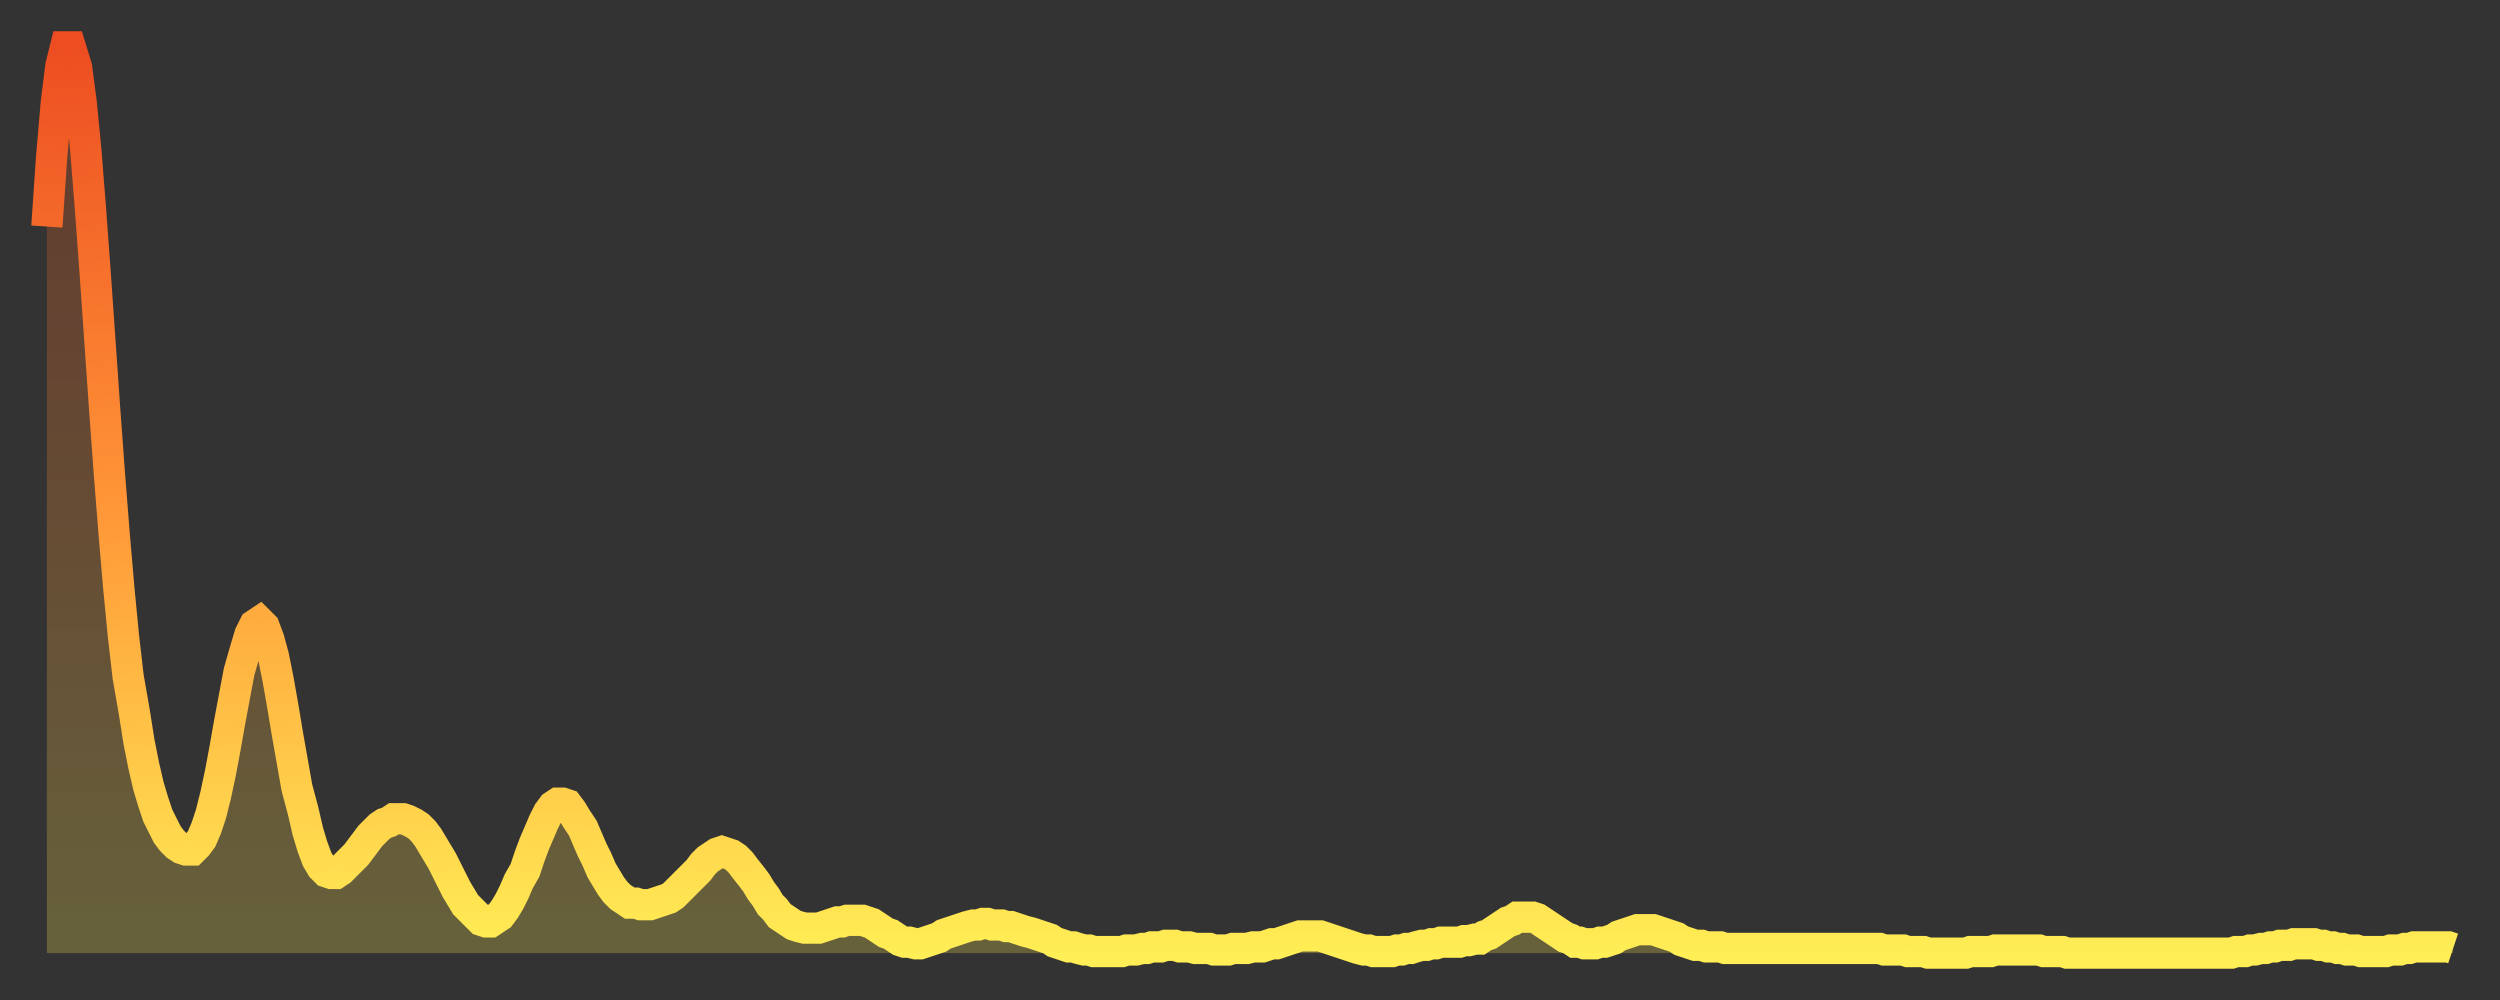
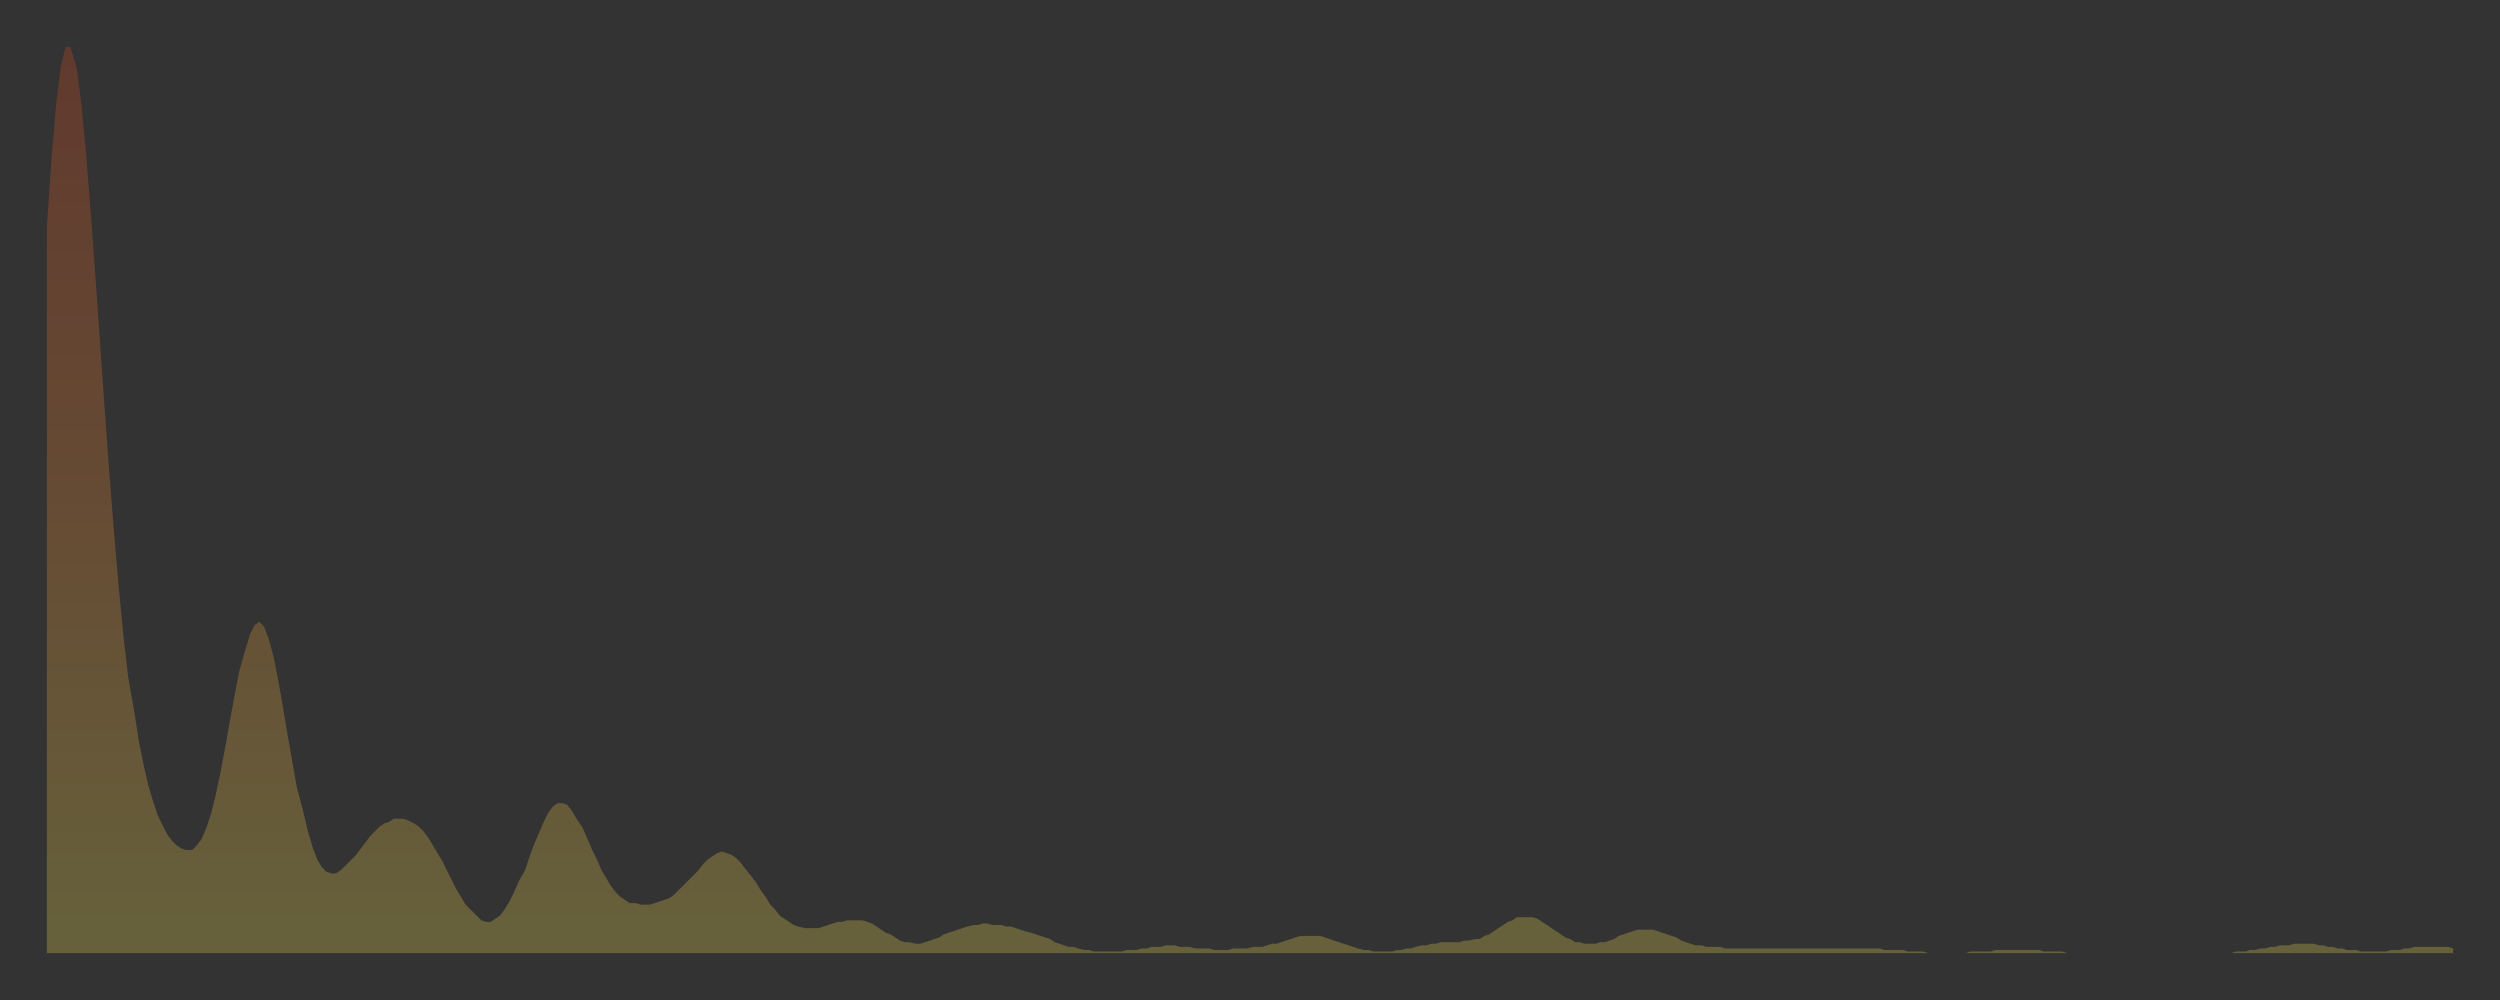
<svg xmlns="http://www.w3.org/2000/svg" baseProfile="full" height="64" version="1.1" width="160">
  <rect width="100%" height="100%" fill="#333333" stroke="none" />
  <defs>
    <linearGradient id="id24314" x1="0" x2="0" y1="0" y2="1">
      <stop offset="0%" stop-color="#ed4d21" />
      <stop offset="50%" stop-color="#ff9537" />
      <stop offset="100%" stop-color="#ffee55" />
    </linearGradient>
  </defs>
  <g transform="translate(3,3)">
    <g>
-       <path d="M 0.0 11.5 0.3 7.1 0.6 3.6 0.9 1.2 1.2 0.0 1.5 0.0 1.9 1.3 2.2 3.6 2.5 6.7 2.8 10.5 3.1 14.6 3.4 18.9 3.7 23.2 4.0 27.3 4.3 31.1 4.6 34.6 4.9 37.7 5.2 40.3 5.6 42.6 5.9 44.5 6.2 46.0 6.5 47.3 6.8 48.3 7.1 49.2 7.4 49.8 7.7 50.4 8.0 50.8 8.3 51.1 8.6 51.3 8.9 51.4 9.3 51.4 9.6 51.1 9.9 50.7 10.2 50.0 10.5 49.1 10.8 47.9 11.1 46.5 11.4 44.9 11.7 43.2 12.0 41.6 12.3 40.0 12.7 38.6 13.0 37.6 13.3 37.0 13.6 36.8 13.9 37.1 14.2 37.9 14.5 39.0 14.8 40.5 15.1 42.2 15.4 44.0 15.7 45.7 16.0 47.4 16.4 48.9 16.7 50.2 17.0 51.2 17.3 52.0 17.6 52.5 17.9 52.8 18.2 52.9 18.5 52.9 18.8 52.7 19.1 52.4 19.4 52.1 19.8 51.7 20.1 51.3 20.4 50.9 20.7 50.5 21.0 50.2 21.3 49.9 21.6 49.7 21.9 49.6 22.2 49.4 22.5 49.4 22.8 49.4 23.1 49.5 23.5 49.7 23.8 49.9 24.1 50.2 24.4 50.6 24.7 51.1 25.0 51.6 25.3 52.1 25.6 52.7 25.9 53.3 26.2 53.9 26.5 54.4 26.8 54.9 27.2 55.3 27.5 55.6 27.8 55.9 28.1 56.0 28.4 56.0 28.7 55.8 29.0 55.6 29.3 55.2 29.6 54.7 29.9 54.1 30.2 53.4 30.6 52.7 30.9 51.8 31.2 51.0 31.5 50.3 31.8 49.6 32.1 49.0 32.4 48.6 32.7 48.4 33.0 48.4 33.3 48.5 33.6 48.9 33.9 49.4 34.3 50.0 34.6 50.7 34.9 51.4 35.2 52.0 35.5 52.7 35.8 53.2 36.1 53.7 36.4 54.1 36.7 54.4 37.0 54.6 37.3 54.8 37.7 54.8 38.0 54.9 38.3 54.9 38.6 54.9 38.9 54.8 39.2 54.7 39.5 54.6 39.8 54.5 40.1 54.3 40.4 54.0 40.7 53.7 41.0 53.4 41.4 53.0 41.7 52.7 42.0 52.3 42.3 52.0 42.6 51.8 42.9 51.6 43.2 51.5 43.5 51.6 43.8 51.7 44.1 51.9 44.4 52.2 44.7 52.6 45.1 53.1 45.4 53.5 45.7 54.0 46.0 54.4 46.3 54.9 46.6 55.2 46.9 55.6 47.2 55.8 47.5 56.0 47.8 56.2 48.1 56.3 48.5 56.4 48.8 56.4 49.1 56.4 49.4 56.4 49.7 56.3 50.0 56.2 50.3 56.1 50.6 56.0 50.9 56.0 51.2 55.9 51.5 55.9 51.8 55.9 52.2 55.9 52.5 56.0 52.8 56.1 53.1 56.3 53.4 56.5 53.7 56.7 54.0 56.8 54.3 57.0 54.6 57.2 54.9 57.3 55.2 57.3 55.6 57.4 55.9 57.4 56.2 57.3 56.5 57.2 56.8 57.1 57.1 57.0 57.4 56.8 57.7 56.7 58.0 56.6 58.3 56.5 58.6 56.4 58.9 56.3 59.3 56.2 59.6 56.2 59.9 56.1 60.2 56.1 60.5 56.2 60.8 56.2 61.1 56.2 61.4 56.3 61.7 56.3 62.0 56.4 62.3 56.5 62.6 56.6 63.0 56.7 63.3 56.8 63.6 56.9 63.9 57.0 64.2 57.1 64.5 57.3 64.8 57.4 65.1 57.5 65.4 57.6 65.7 57.6 66.0 57.7 66.4 57.8 66.7 57.8 67.0 57.9 67.3 57.9 67.6 57.9 67.9 57.9 68.2 57.9 68.5 57.9 68.8 57.9 69.1 57.8 69.4 57.8 69.7 57.8 70.1 57.7 70.4 57.7 70.7 57.6 71.0 57.6 71.3 57.6 71.6 57.5 71.9 57.5 72.2 57.5 72.5 57.6 72.8 57.6 73.1 57.6 73.5 57.7 73.8 57.7 74.1 57.7 74.4 57.7 74.7 57.8 75.0 57.8 75.3 57.8 75.6 57.8 75.9 57.7 76.2 57.7 76.5 57.7 76.8 57.7 77.2 57.6 77.5 57.6 77.8 57.6 78.1 57.5 78.4 57.4 78.7 57.4 79.0 57.3 79.3 57.2 79.6 57.1 79.9 57.0 80.2 56.9 80.5 56.9 80.9 56.9 81.2 56.9 81.5 56.9 81.8 57.0 82.1 57.1 82.4 57.2 82.7 57.3 83.0 57.4 83.3 57.5 83.6 57.6 83.9 57.7 84.3 57.8 84.6 57.8 84.9 57.9 85.2 57.9 85.5 57.9 85.8 57.9 86.1 57.9 86.4 57.8 86.7 57.8 87.0 57.7 87.3 57.7 87.6 57.6 88.0 57.5 88.3 57.5 88.6 57.4 88.9 57.4 89.2 57.3 89.5 57.3 89.8 57.3 90.1 57.3 90.4 57.3 90.7 57.2 91.0 57.2 91.4 57.1 91.7 57.1 92.0 56.9 92.3 56.8 92.6 56.6 92.9 56.4 93.2 56.2 93.5 56.0 93.8 55.9 94.1 55.7 94.4 55.7 94.7 55.7 95.1 55.7 95.4 55.8 95.7 56.0 96.0 56.2 96.3 56.4 96.6 56.6 96.9 56.8 97.2 57.0 97.5 57.1 97.8 57.3 98.1 57.3 98.4 57.4 98.8 57.4 99.1 57.4 99.4 57.3 99.7 57.3 100.0 57.2 100.3 57.1 100.6 56.9 100.9 56.8 101.2 56.7 101.5 56.6 101.8 56.5 102.2 56.5 102.5 56.5 102.8 56.5 103.1 56.6 103.4 56.7 103.7 56.8 104.0 56.9 104.3 57.0 104.6 57.2 104.9 57.3 105.2 57.4 105.5 57.5 105.9 57.5 106.2 57.6 106.5 57.6 106.8 57.6 107.1 57.6 107.4 57.7 107.7 57.7 108.0 57.7 108.3 57.7 108.6 57.7 108.9 57.7 109.3 57.7 109.6 57.7 109.9 57.7 110.2 57.7 110.5 57.7 110.8 57.7 111.1 57.7 111.4 57.7 111.7 57.7 112.0 57.7 112.3 57.7 112.6 57.7 113.0 57.7 113.3 57.7 113.6 57.7 113.9 57.7 114.2 57.7 114.5 57.7 114.8 57.7 115.1 57.7 115.4 57.7 115.7 57.7 116.0 57.7 116.3 57.7 116.7 57.7 117.0 57.7 117.3 57.7 117.6 57.8 117.9 57.8 118.2 57.8 118.5 57.8 118.8 57.8 119.1 57.9 119.4 57.9 119.7 57.9 120.1 57.9 120.4 58.0 120.7 58.0 121.0 58.0 121.3 58.0 121.6 58.0 121.9 58.0 122.2 58.0 122.5 58.0 122.8 58.0 123.1 57.9 123.4 57.9 123.8 57.9 124.1 57.9 124.4 57.9 124.7 57.8 125.0 57.8 125.3 57.8 125.6 57.8 125.9 57.8 126.2 57.8 126.5 57.8 126.8 57.8 127.2 57.8 127.5 57.8 127.8 57.9 128.1 57.9 128.4 57.9 128.7 57.9 129.0 57.9 129.3 58.0 129.6 58.0 129.9 58.0 130.2 58.0 130.5 58.0 130.9 58.0 131.2 58.0 131.5 58.0 131.8 58.0 132.1 58.0 132.4 58.0 132.7 58.0 133.0 58.0 133.3 58.0 133.6 58.0 133.9 58.0 134.2 58.0 134.6 58.0 134.9 58.0 135.2 58.0 135.5 58.0 135.8 58.0 136.1 58.0 136.4 58.0 136.7 58.0 137.0 58.0 137.3 58.0 137.6 58.0 138.0 58.0 138.3 58.0 138.6 58.0 138.9 58.0 139.2 58.0 139.5 58.0 139.8 58.0 140.1 57.9 140.4 57.9 140.7 57.9 141.0 57.8 141.3 57.8 141.7 57.7 142.0 57.7 142.3 57.6 142.6 57.6 142.9 57.5 143.2 57.5 143.5 57.5 143.8 57.4 144.1 57.4 144.4 57.4 144.7 57.4 145.1 57.4 145.4 57.5 145.7 57.5 146.0 57.6 146.3 57.6 146.6 57.7 146.9 57.7 147.2 57.8 147.5 57.8 147.8 57.8 148.1 57.9 148.4 57.9 148.8 57.9 149.1 57.9 149.4 57.9 149.7 57.9 150.0 57.8 150.3 57.8 150.6 57.8 150.9 57.7 151.2 57.7 151.5 57.6 151.8 57.6 152.1 57.6 152.5 57.6 152.8 57.6 153.1 57.6 153.4 57.6 153.7 57.6 154.0 57.7" fill="none" id="graph-curve" opacity="1" stroke="url(#id24314)" stroke-width="2" />
      <path d="M 0 58 L 0.0 11.5 0.3 7.1 0.6 3.6 0.9 1.2 1.2 0.0 1.5 0.0 1.9 1.3 2.2 3.6 2.5 6.7 2.8 10.5 3.1 14.6 3.4 18.9 3.7 23.2 4.0 27.3 4.3 31.1 4.6 34.6 4.9 37.7 5.2 40.3 5.6 42.6 5.9 44.5 6.2 46.0 6.5 47.3 6.8 48.3 7.1 49.2 7.4 49.8 7.7 50.4 8.0 50.8 8.3 51.1 8.6 51.3 8.9 51.4 9.3 51.4 9.6 51.1 9.9 50.7 10.2 50.0 10.5 49.1 10.8 47.9 11.1 46.5 11.4 44.9 11.7 43.2 12.0 41.6 12.3 40.0 12.7 38.6 13.0 37.6 13.3 37.0 13.6 36.8 13.9 37.1 14.2 37.9 14.5 39.0 14.8 40.5 15.1 42.2 15.4 44.0 15.7 45.7 16.0 47.4 16.4 48.9 16.7 50.2 17.0 51.2 17.3 52.0 17.6 52.5 17.9 52.8 18.2 52.9 18.5 52.9 18.8 52.7 19.1 52.4 19.4 52.1 19.8 51.7 20.1 51.3 20.4 50.9 20.7 50.5 21.0 50.2 21.3 49.9 21.6 49.7 21.9 49.6 22.2 49.4 22.5 49.4 22.8 49.4 23.1 49.5 23.5 49.7 23.8 49.9 24.1 50.2 24.4 50.6 24.7 51.1 25.0 51.6 25.3 52.1 25.6 52.7 25.9 53.3 26.2 53.9 26.5 54.4 26.8 54.9 27.2 55.3 27.5 55.6 27.8 55.9 28.1 56.0 28.4 56.0 28.7 55.8 29.0 55.6 29.3 55.2 29.6 54.7 29.9 54.1 30.2 53.4 30.6 52.7 30.9 51.8 31.2 51.0 31.5 50.3 31.8 49.6 32.1 49.0 32.4 48.6 32.7 48.4 33.0 48.4 33.3 48.5 33.6 48.9 33.9 49.4 34.3 50.0 34.6 50.7 34.9 51.4 35.2 52.0 35.5 52.7 35.8 53.2 36.1 53.7 36.4 54.1 36.7 54.4 37.0 54.6 37.3 54.8 37.7 54.8 38.0 54.9 38.3 54.9 38.6 54.9 38.9 54.8 39.2 54.7 39.5 54.6 39.8 54.5 40.1 54.3 40.4 54.0 40.7 53.7 41.0 53.4 41.4 53.0 41.7 52.7 42.0 52.3 42.3 52.0 42.6 51.8 42.9 51.6 43.2 51.5 43.5 51.6 43.8 51.7 44.1 51.9 44.4 52.2 44.7 52.6 45.1 53.1 45.4 53.5 45.7 54.0 46.0 54.4 46.3 54.9 46.6 55.2 46.9 55.6 47.2 55.8 47.5 56.0 47.8 56.2 48.1 56.3 48.5 56.4 48.8 56.4 49.1 56.4 49.4 56.4 49.7 56.3 50.0 56.2 50.3 56.1 50.6 56.0 50.9 56.0 51.2 55.9 51.5 55.9 51.8 55.9 52.2 55.9 52.5 56.0 52.8 56.1 53.1 56.3 53.4 56.5 53.7 56.7 54.0 56.8 54.3 57.0 54.6 57.2 54.9 57.3 55.2 57.3 55.6 57.4 55.9 57.4 56.2 57.3 56.5 57.2 56.8 57.1 57.1 57.0 57.4 56.8 57.7 56.7 58.0 56.6 58.3 56.5 58.6 56.4 58.9 56.3 59.3 56.2 59.6 56.2 59.9 56.1 60.2 56.1 60.5 56.2 60.8 56.2 61.1 56.2 61.4 56.3 61.7 56.3 62.0 56.4 62.3 56.5 62.6 56.6 63.0 56.7 63.3 56.8 63.6 56.9 63.9 57.0 64.2 57.1 64.5 57.3 64.8 57.4 65.1 57.5 65.4 57.6 65.7 57.6 66.0 57.7 66.4 57.8 66.7 57.8 67.0 57.9 67.3 57.9 67.6 57.9 67.9 57.9 68.2 57.9 68.5 57.9 68.8 57.9 69.1 57.8 69.4 57.8 69.7 57.8 70.1 57.7 70.4 57.7 70.7 57.6 71.0 57.6 71.3 57.6 71.6 57.5 71.9 57.5 72.2 57.5 72.5 57.6 72.8 57.6 73.1 57.6 73.5 57.7 73.8 57.7 74.1 57.7 74.4 57.7 74.7 57.8 75.0 57.8 75.3 57.8 75.6 57.8 75.9 57.7 76.2 57.7 76.5 57.7 76.8 57.7 77.2 57.6 77.5 57.6 77.8 57.6 78.1 57.5 78.4 57.4 78.7 57.4 79.0 57.3 79.3 57.2 79.6 57.1 79.9 57.0 80.2 56.9 80.5 56.9 80.9 56.9 81.2 56.9 81.5 56.9 81.8 57.0 82.1 57.1 82.4 57.2 82.7 57.3 83.0 57.4 83.3 57.5 83.6 57.6 83.9 57.7 84.3 57.8 84.6 57.8 84.9 57.9 85.2 57.9 85.5 57.9 85.8 57.9 86.1 57.9 86.4 57.8 86.7 57.8 87.0 57.7 87.3 57.7 87.6 57.6 88.0 57.5 88.3 57.5 88.6 57.4 88.9 57.4 89.2 57.3 89.5 57.3 89.8 57.3 90.1 57.3 90.4 57.3 90.7 57.2 91.0 57.2 91.4 57.1 91.7 57.1 92.0 56.9 92.3 56.8 92.6 56.6 92.9 56.4 93.2 56.2 93.5 56.0 93.8 55.9 94.1 55.7 94.4 55.7 94.7 55.7 95.1 55.7 95.4 55.8 95.7 56.0 96.0 56.2 96.3 56.4 96.6 56.6 96.9 56.8 97.2 57.0 97.5 57.1 97.8 57.3 98.1 57.3 98.4 57.4 98.8 57.4 99.1 57.4 99.4 57.3 99.7 57.3 100.0 57.2 100.3 57.1 100.6 56.9 100.9 56.8 101.2 56.7 101.5 56.6 101.8 56.5 102.2 56.5 102.5 56.5 102.8 56.5 103.1 56.6 103.4 56.7 103.7 56.8 104.0 56.9 104.3 57.0 104.6 57.2 104.9 57.3 105.2 57.4 105.5 57.5 105.9 57.5 106.2 57.6 106.5 57.6 106.8 57.6 107.1 57.6 107.4 57.7 107.7 57.7 108.0 57.7 108.3 57.7 108.6 57.7 108.9 57.7 109.3 57.7 109.6 57.7 109.9 57.7 110.2 57.7 110.5 57.7 110.8 57.7 111.1 57.7 111.4 57.7 111.7 57.7 112.0 57.7 112.3 57.7 112.6 57.7 113.0 57.7 113.3 57.7 113.6 57.7 113.9 57.7 114.2 57.7 114.5 57.7 114.8 57.7 115.1 57.7 115.4 57.7 115.7 57.7 116.0 57.7 116.3 57.7 116.7 57.7 117.0 57.7 117.3 57.7 117.6 57.8 117.9 57.8 118.2 57.8 118.5 57.8 118.8 57.8 119.1 57.9 119.4 57.9 119.7 57.9 120.1 57.9 120.4 58.0 120.7 58.0 121.0 58.0 121.3 58.0 121.6 58.0 121.9 58.0 122.2 58.0 122.5 58.0 122.8 58.0 123.1 57.9 123.4 57.9 123.8 57.9 124.1 57.9 124.4 57.9 124.7 57.8 125.0 57.8 125.3 57.8 125.6 57.8 125.9 57.8 126.2 57.8 126.5 57.8 126.8 57.8 127.2 57.8 127.5 57.8 127.8 57.9 128.1 57.9 128.4 57.9 128.7 57.9 129.0 57.9 129.3 58.0 129.6 58.0 129.9 58.0 130.2 58.0 130.5 58.0 130.9 58.0 131.2 58.0 131.5 58.0 131.8 58.0 132.1 58.0 132.4 58.0 132.7 58.0 133.0 58.0 133.3 58.0 133.6 58.0 133.9 58.0 134.2 58.0 134.6 58.0 134.9 58.0 135.2 58.0 135.5 58.0 135.8 58.0 136.1 58.0 136.4 58.0 136.7 58.0 137.0 58.0 137.3 58.0 137.6 58.0 138.0 58.0 138.3 58.0 138.6 58.0 138.9 58.0 139.2 58.0 139.5 58.0 139.8 58.0 140.1 57.9 140.4 57.9 140.7 57.9 141.0 57.8 141.3 57.8 141.7 57.7 142.0 57.7 142.3 57.6 142.6 57.6 142.9 57.5 143.2 57.5 143.5 57.5 143.8 57.4 144.1 57.4 144.4 57.4 144.7 57.4 145.1 57.4 145.4 57.5 145.7 57.5 146.0 57.6 146.3 57.6 146.6 57.7 146.9 57.7 147.2 57.8 147.5 57.8 147.8 57.8 148.1 57.9 148.4 57.9 148.8 57.9 149.1 57.9 149.4 57.9 149.7 57.9 150.0 57.8 150.3 57.8 150.6 57.8 150.9 57.7 151.2 57.7 151.5 57.6 151.8 57.6 152.1 57.6 152.5 57.6 152.8 57.6 153.1 57.6 153.4 57.6 153.7 57.6 154.0 57.7 154 58" fill="url(#id24314)" fill-opacity=".25" id="graph-shadow" />
    </g>
  </g>
</svg>